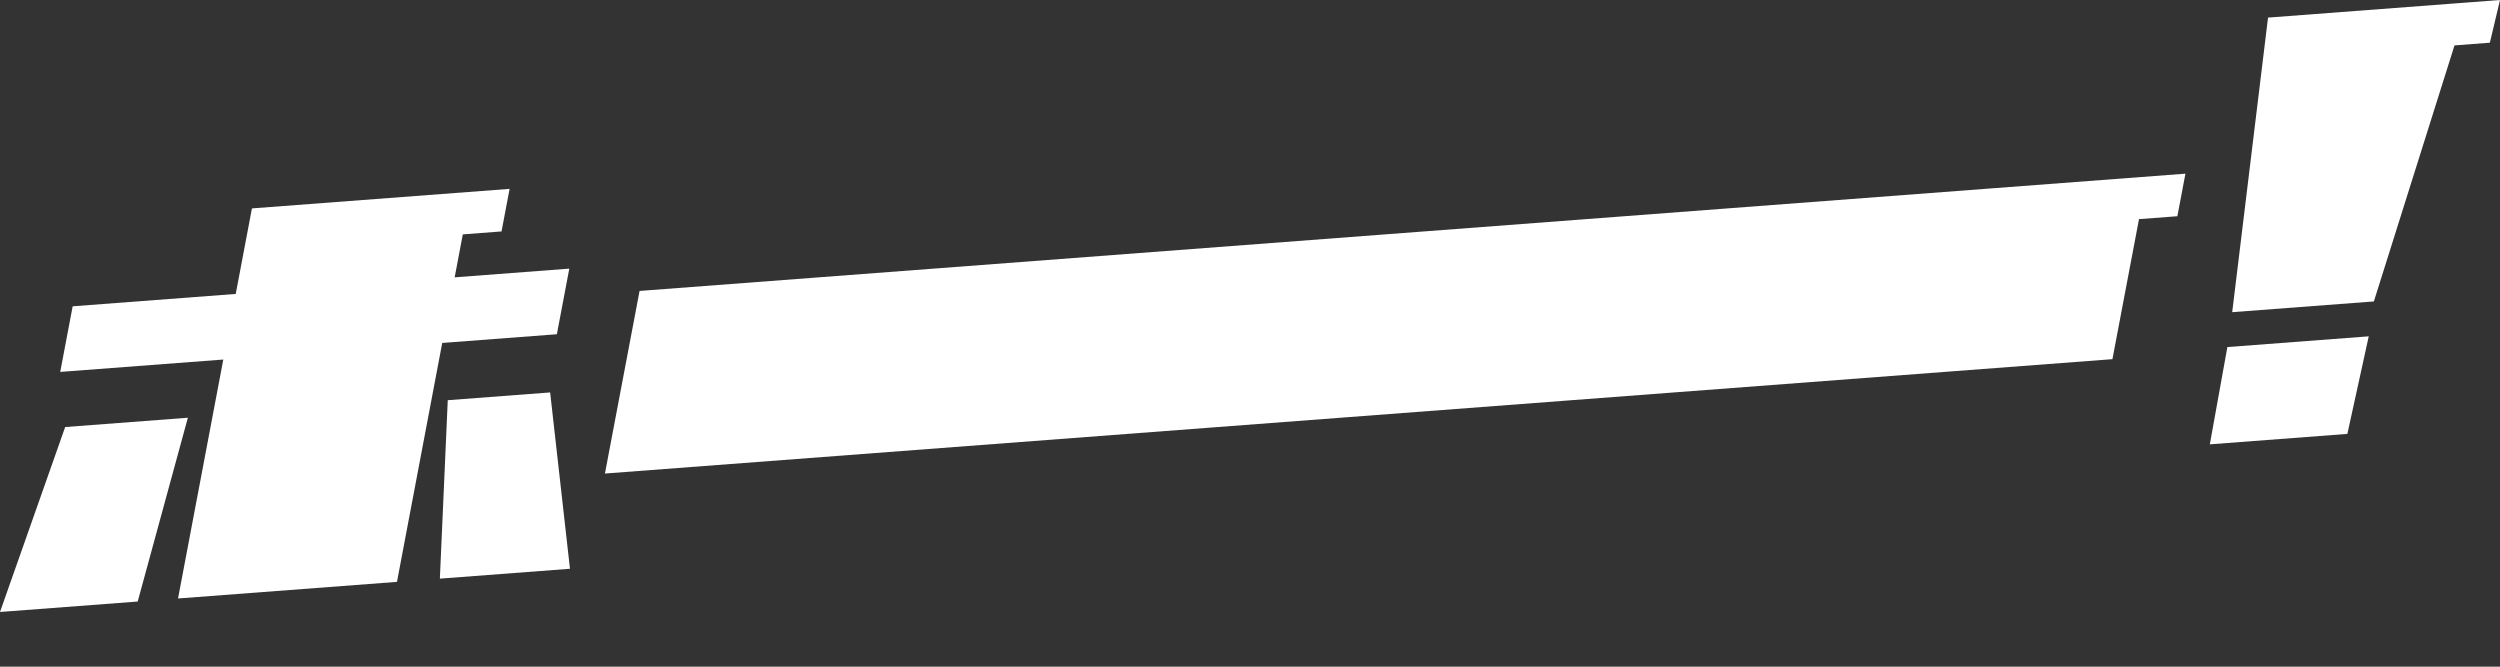
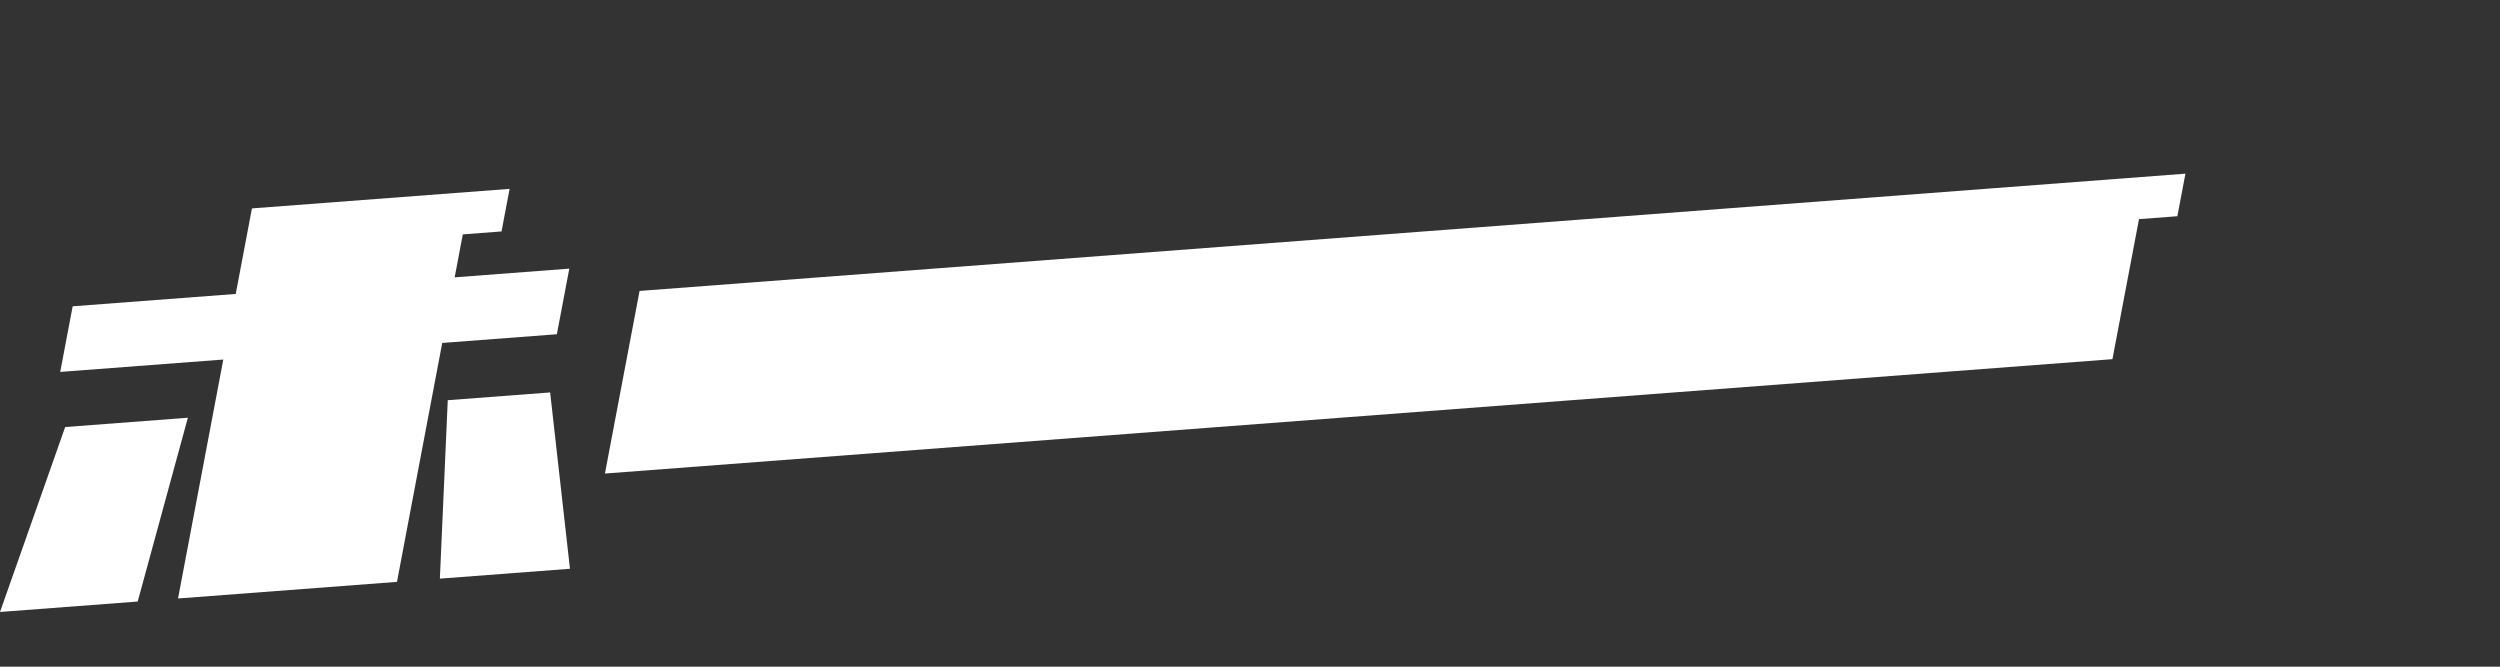
<svg xmlns="http://www.w3.org/2000/svg" id="uuid-a468adbe-f652-4bac-9c20-52e7e4820d69" viewBox="0 0 750 200">
  <rect x="0" y="0" width="750" height="200" fill="#333333" stroke="none" />
  <defs>
    <clipPath id="uuid-584fa925-6459-4fd7-a35f-7b6e3e6f847e">
      <rect width="750" height="200" fill="none" />
    </clipPath>
  </defs>
  <g id="uuid-3aee3ef9-9a78-48cc-879e-d4637f8d4f31">
    <g clip-path="url(#uuid-584fa925-6459-4fd7-a35f-7b6e3e6f847e)">
      <path d="M56.36,125.32l-15.05,55.14-41.31,3.13,19.55-55.48,36.81-2.79ZM134.33,120.06l-2.37,53.53,39.03-2.96-5.95-52.9-30.7,2.33ZM138.84,70.31l11.62-.88,2.42-12.77-77.3,5.86-4.86,25.66-48.92,3.71-3.73,19.68,48.92-3.71-13.58,71.68,65.68-4.98,13.58-71.68,34.39-2.61,3.73-19.68-34.39,2.61,2.44-12.89ZM655.63,52.1l-463.76,35.18-10.39,54.78,452.25-34.31,7.97-42.01,11.51-.87,2.42-12.77Z" fill="#fff" />
-       <polygon points="662.95 133.3 704.21 130.17 710.62 100.9 668.21 104.12 662.95 133.3" fill="#fff" />
-       <polygon points="750 0 740.41 .73 736.44 1.03 680.41 5.28 669.66 93.65 712.16 90.43 736.35 13.62 746.96 12.81 750 0" fill="#fff" />
    </g>
  </g>
</svg>